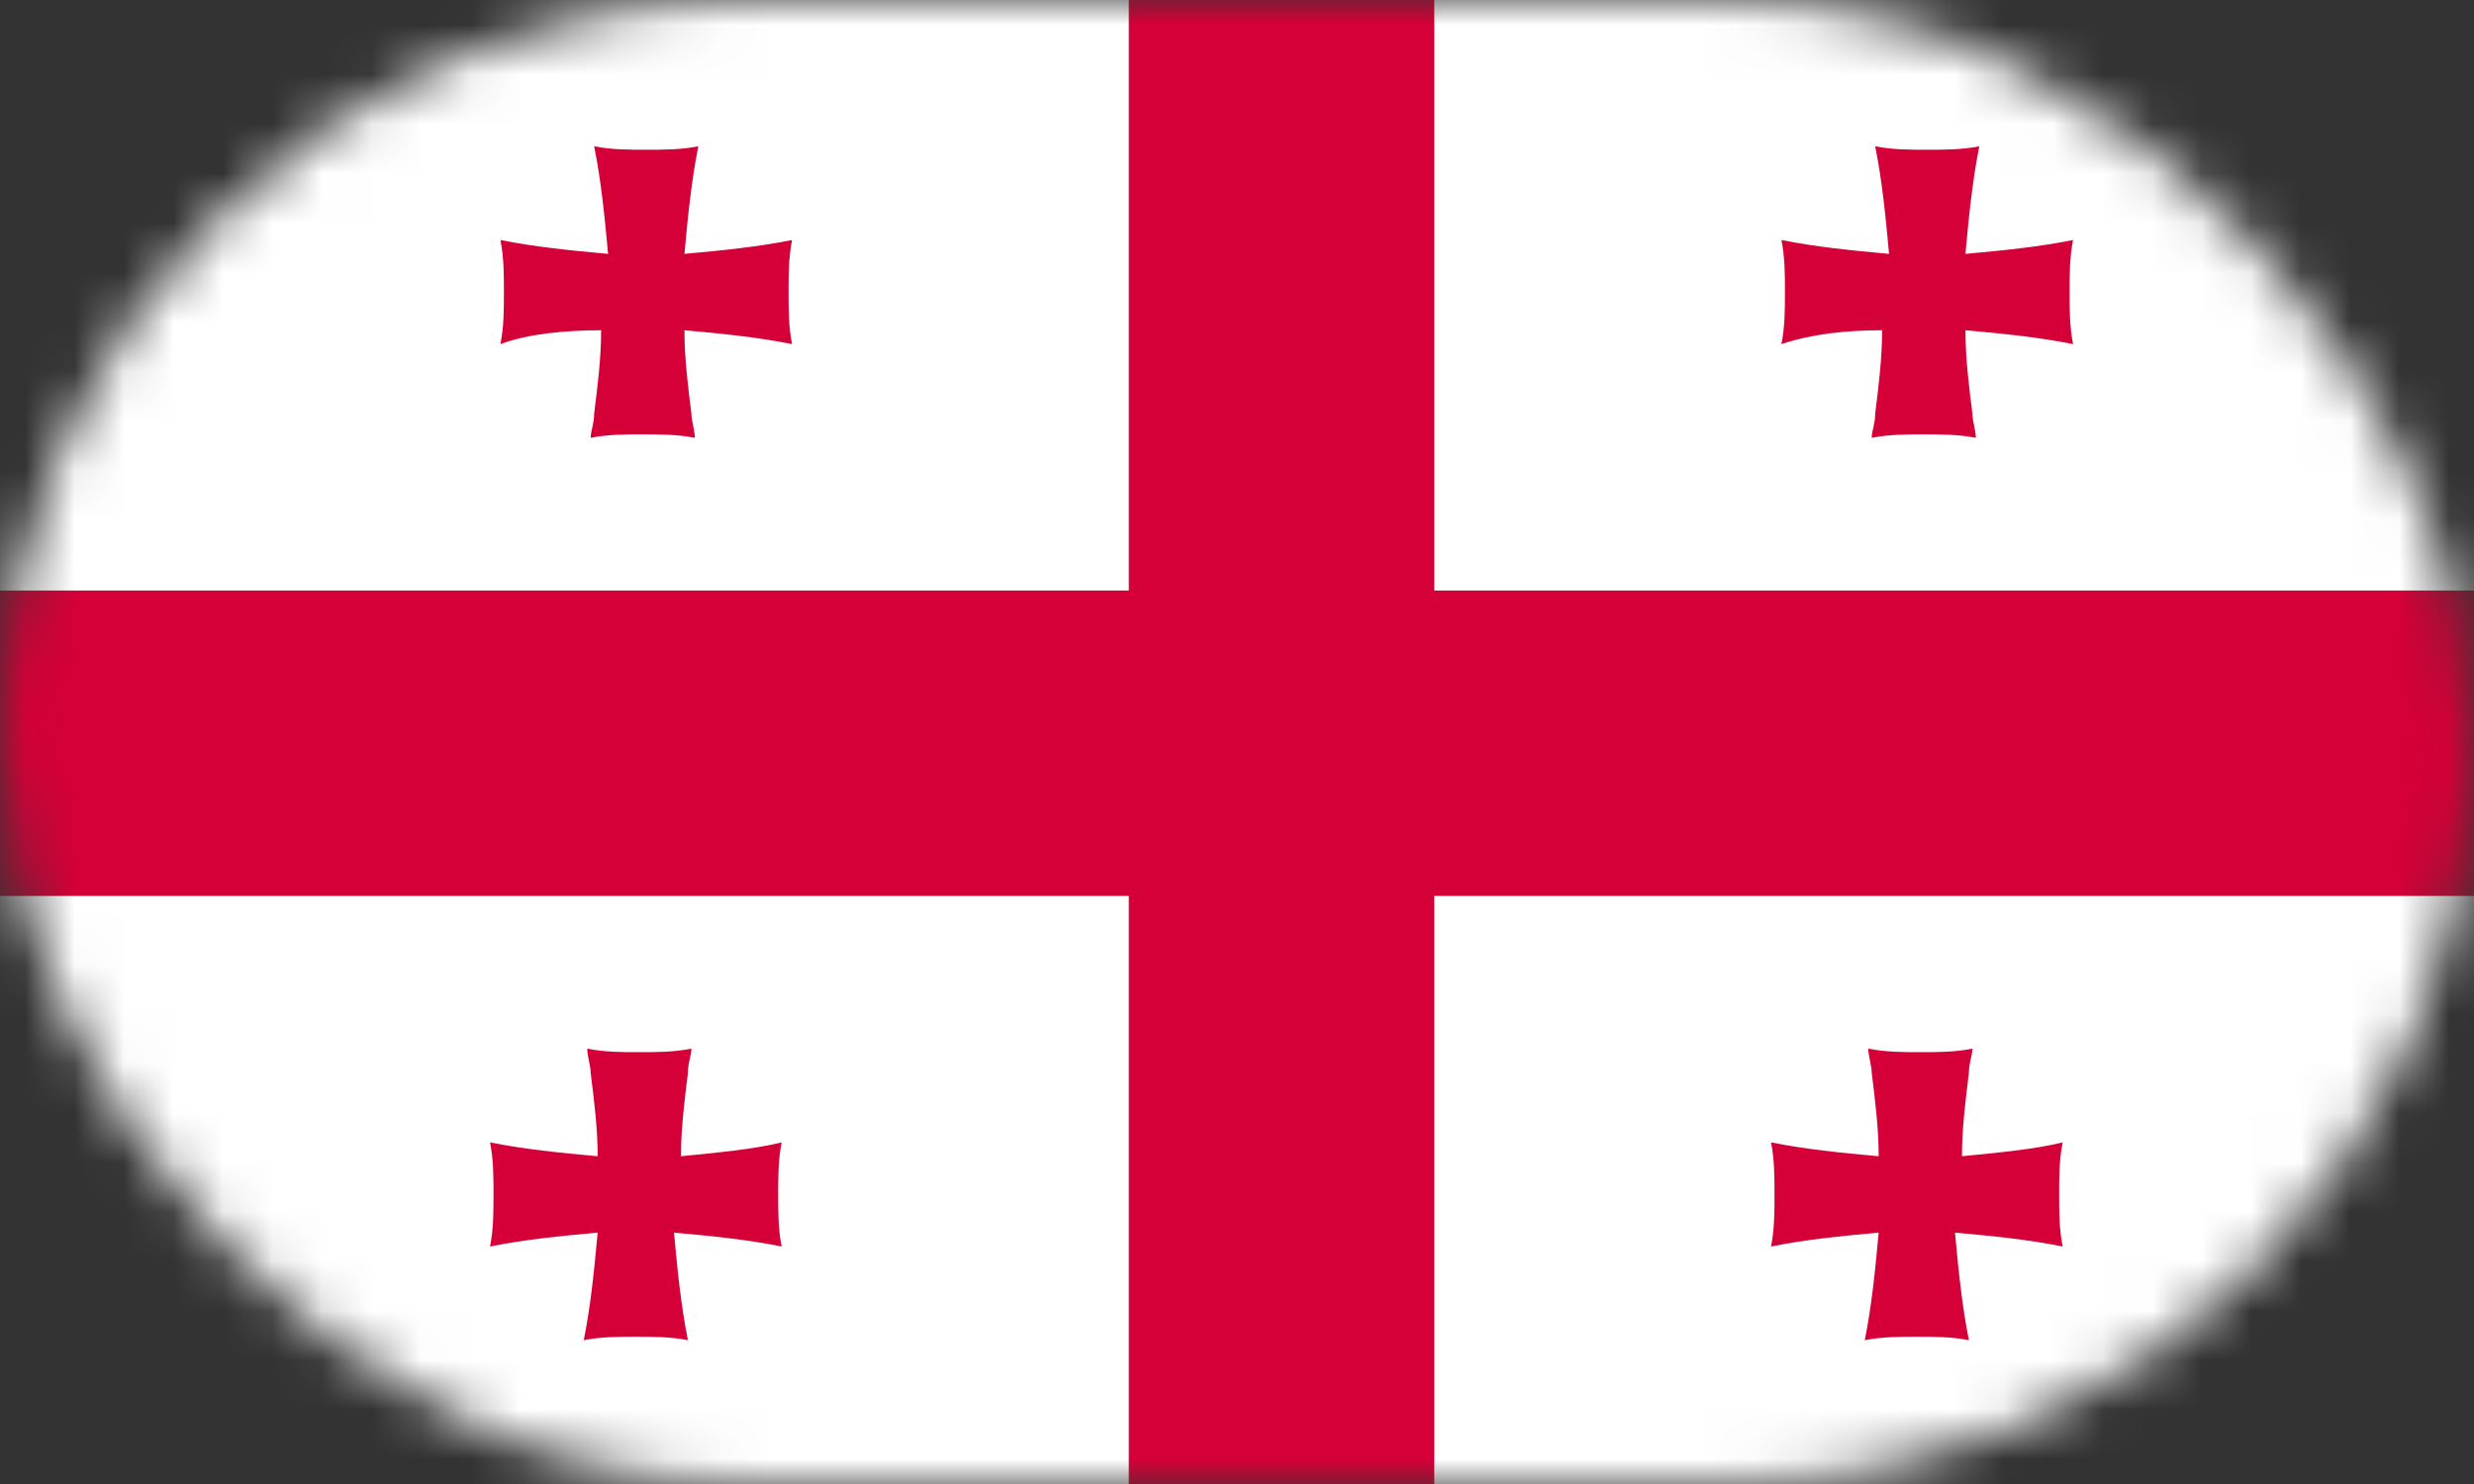
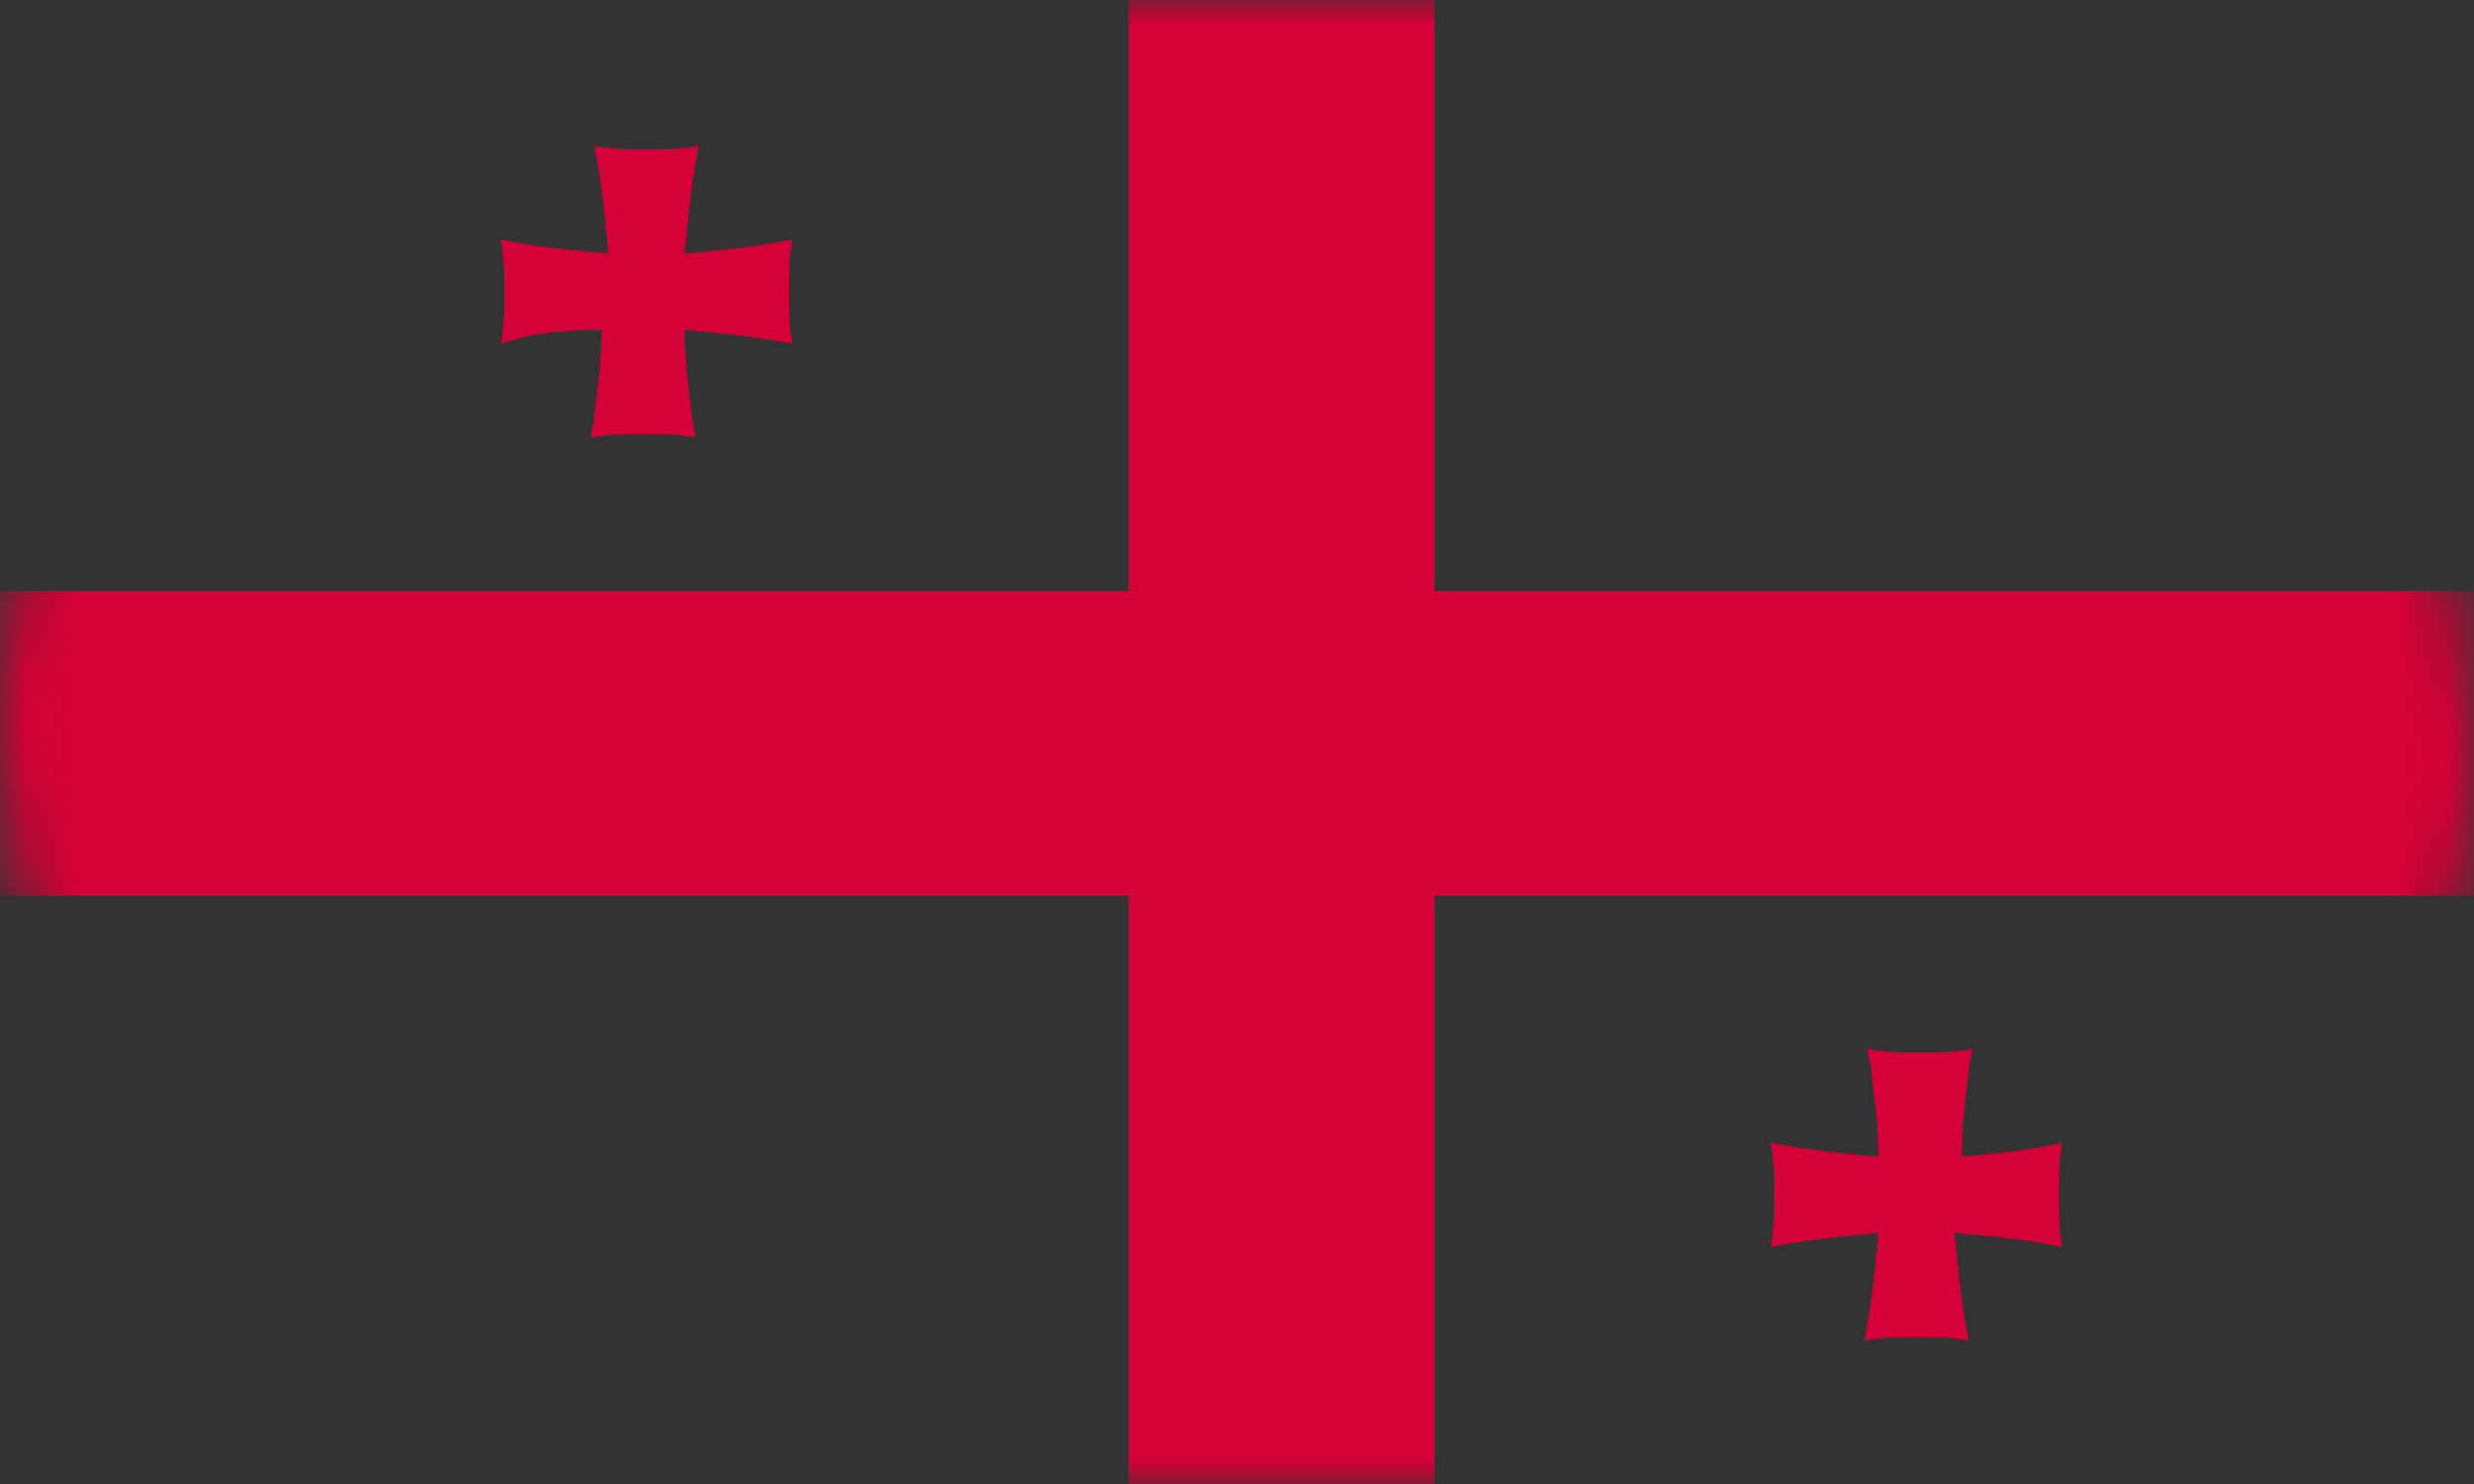
<svg xmlns="http://www.w3.org/2000/svg" width="50" height="30" viewBox="0 0 50 30" fill="none">
  <rect x="0" y="0" width="50" height="30" fill="#333333" stroke="none" />
  <mask id="mask0" mask-type="alpha" maskUnits="userSpaceOnUse" x="0" y="0" width="50" height="30">
    <rect width="50" height="30" rx="15" fill="#F6F6F6" />
  </mask>
  <g mask="url(#mask0)">
-     <path d="M51.86 -0.06H-0.059V30.11H51.86V-0.06Z" fill="white" />
    <path d="M12.149 6.676C12.149 7.237 12.079 7.798 12.008 8.36C12.008 8.57 11.938 8.711 11.938 8.851C12.289 8.781 12.64 8.781 12.991 8.781C13.341 8.781 13.692 8.781 14.043 8.851C14.043 8.711 13.973 8.5 13.973 8.36C13.903 7.798 13.833 7.237 13.833 6.676C14.604 6.746 15.306 6.816 16.008 6.956C15.937 6.606 15.937 6.255 15.937 5.904C15.937 5.553 15.937 5.202 16.008 4.852C15.306 4.992 14.604 5.062 13.833 5.132C13.903 4.361 13.973 3.659 14.113 2.957C13.762 3.027 13.412 3.027 13.061 3.027C12.71 3.027 12.359 3.027 12.008 2.957C12.149 3.659 12.219 4.361 12.289 5.132C11.517 5.062 10.816 4.992 10.114 4.852C10.184 5.202 10.184 5.553 10.184 5.904C10.184 6.255 10.184 6.606 10.114 6.956C10.675 6.746 11.447 6.676 12.149 6.676Z" fill="#D50037" />
-     <path d="M38.038 6.676C38.038 7.237 37.968 7.798 37.898 8.36C37.898 8.57 37.828 8.711 37.828 8.851C38.178 8.781 38.529 8.781 38.88 8.781C39.231 8.781 39.581 8.781 39.932 8.851C39.932 8.711 39.862 8.5 39.862 8.36C39.792 7.798 39.722 7.237 39.722 6.676C40.494 6.746 41.195 6.816 41.897 6.956C41.827 6.606 41.827 6.255 41.827 5.904C41.827 5.553 41.827 5.202 41.897 4.852C41.195 4.992 40.494 5.062 39.722 5.132C39.792 4.361 39.862 3.659 40.002 2.957C39.652 3.027 39.301 3.027 38.95 3.027C38.599 3.027 38.248 3.027 37.898 2.957C38.038 3.659 38.108 4.361 38.178 5.132C37.407 5.062 36.705 4.992 36.003 4.852C36.074 5.202 36.074 5.553 36.074 5.904C36.074 6.255 36.074 6.606 36.003 6.956C36.635 6.746 37.336 6.676 38.038 6.676Z" fill="#D50037" />
-     <path d="M13.763 23.374C13.763 22.813 13.833 22.252 13.903 21.691C13.903 21.48 13.973 21.34 13.973 21.199C13.622 21.27 13.271 21.27 12.921 21.27C12.57 21.27 12.219 21.27 11.868 21.199C11.868 21.34 11.938 21.55 11.938 21.691C12.008 22.252 12.079 22.813 12.079 23.374C11.307 23.304 10.605 23.234 9.904 23.094C9.974 23.445 9.974 23.795 9.974 24.146C9.974 24.497 9.974 24.848 9.904 25.199C10.605 25.058 11.307 24.988 12.079 24.918C12.008 25.69 11.938 26.391 11.798 27.093C12.149 27.023 12.5 27.023 12.851 27.023C13.201 27.023 13.552 27.023 13.903 27.093C13.763 26.391 13.692 25.69 13.622 24.918C14.394 24.988 15.096 25.058 15.797 25.199C15.727 24.848 15.727 24.497 15.727 24.146C15.727 23.795 15.727 23.445 15.797 23.094C15.236 23.234 14.464 23.304 13.763 23.374Z" fill="#D50037" />
    <path d="M39.652 23.374C39.652 22.813 39.722 22.252 39.792 21.691C39.792 21.48 39.862 21.34 39.862 21.199C39.511 21.27 39.161 21.27 38.81 21.27C38.459 21.27 38.108 21.27 37.758 21.199C37.758 21.34 37.828 21.55 37.828 21.691C37.898 22.252 37.968 22.813 37.968 23.374C37.196 23.304 36.495 23.234 35.793 23.094C35.863 23.445 35.863 23.795 35.863 24.146C35.863 24.497 35.863 24.848 35.793 25.199C36.495 25.058 37.196 24.988 37.968 24.918C37.898 25.69 37.828 26.391 37.687 27.093C38.038 27.023 38.389 27.023 38.74 27.023C39.091 27.023 39.441 27.023 39.792 27.093C39.652 26.391 39.582 25.69 39.511 24.918C40.283 24.988 40.985 25.058 41.687 25.199C41.616 24.848 41.616 24.497 41.616 24.146C41.616 23.795 41.616 23.445 41.687 23.094C41.125 23.234 40.353 23.304 39.652 23.374Z" fill="#D50037" />
    <path d="M28.987 -0.2H22.813V30.25H28.987V-0.2Z" fill="#D50037" />
    <path d="M52 11.938H-0.2V18.112H52V11.938Z" fill="#D50037" />
  </g>
</svg>